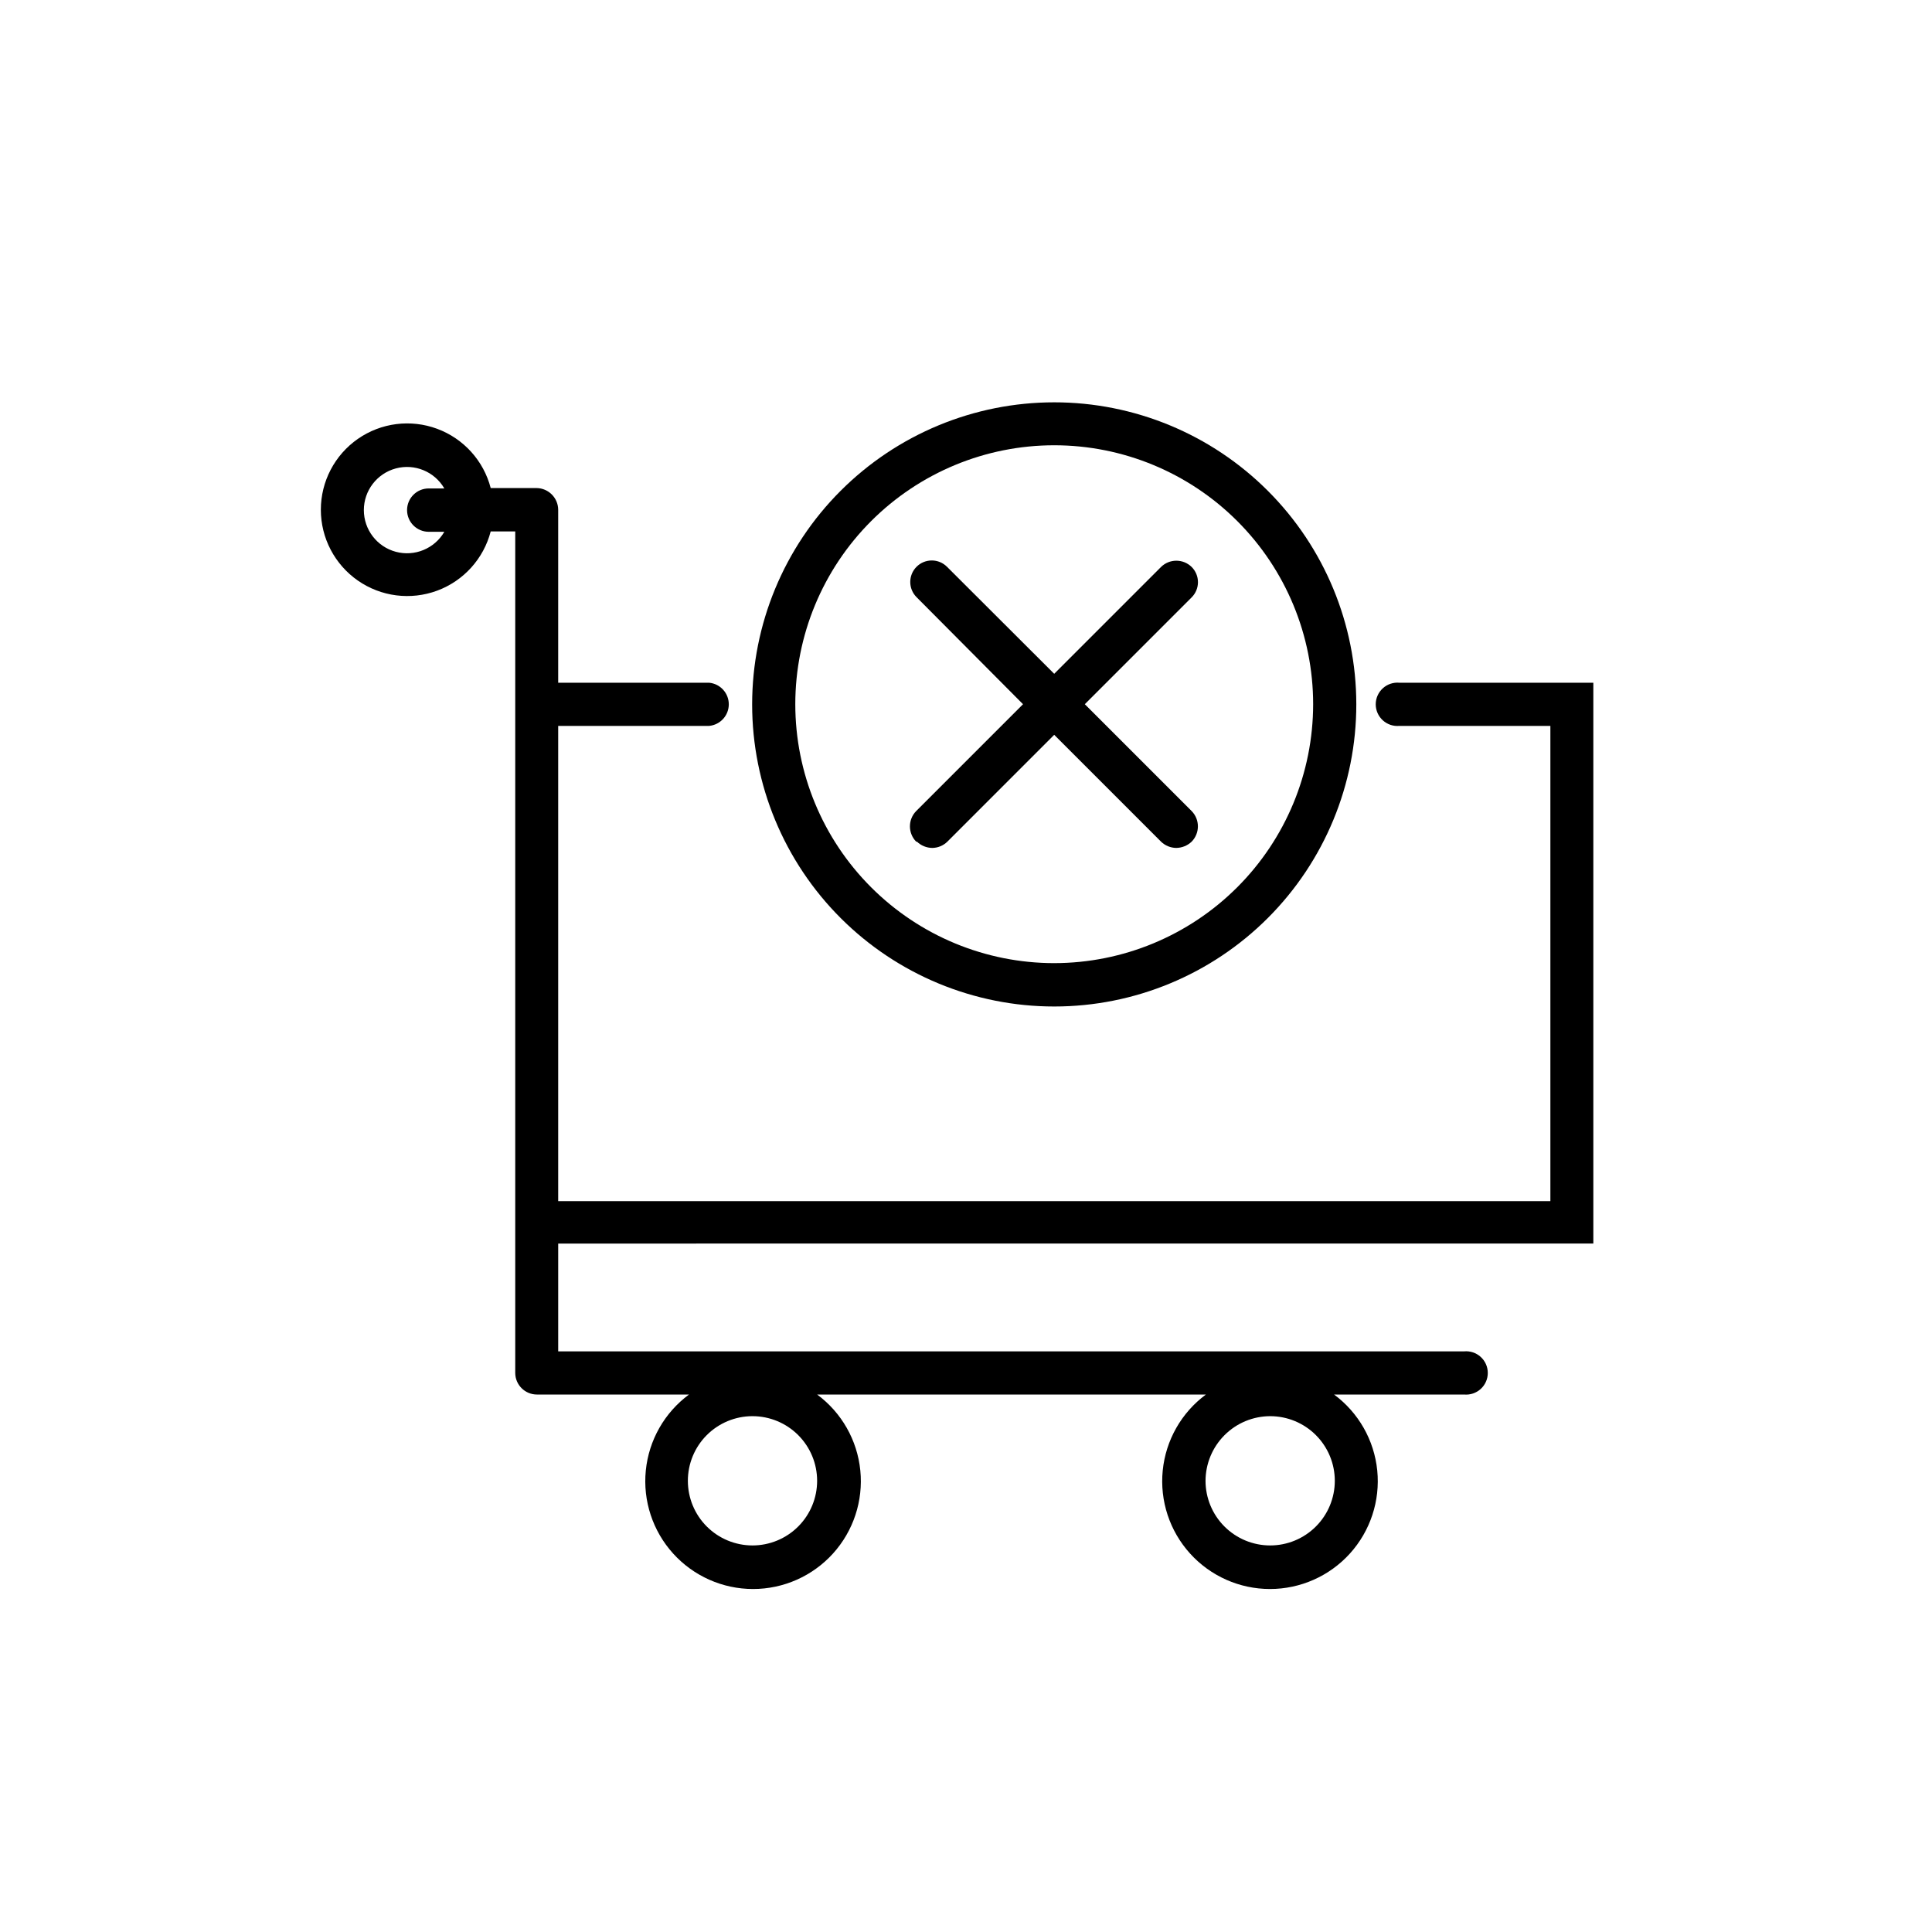
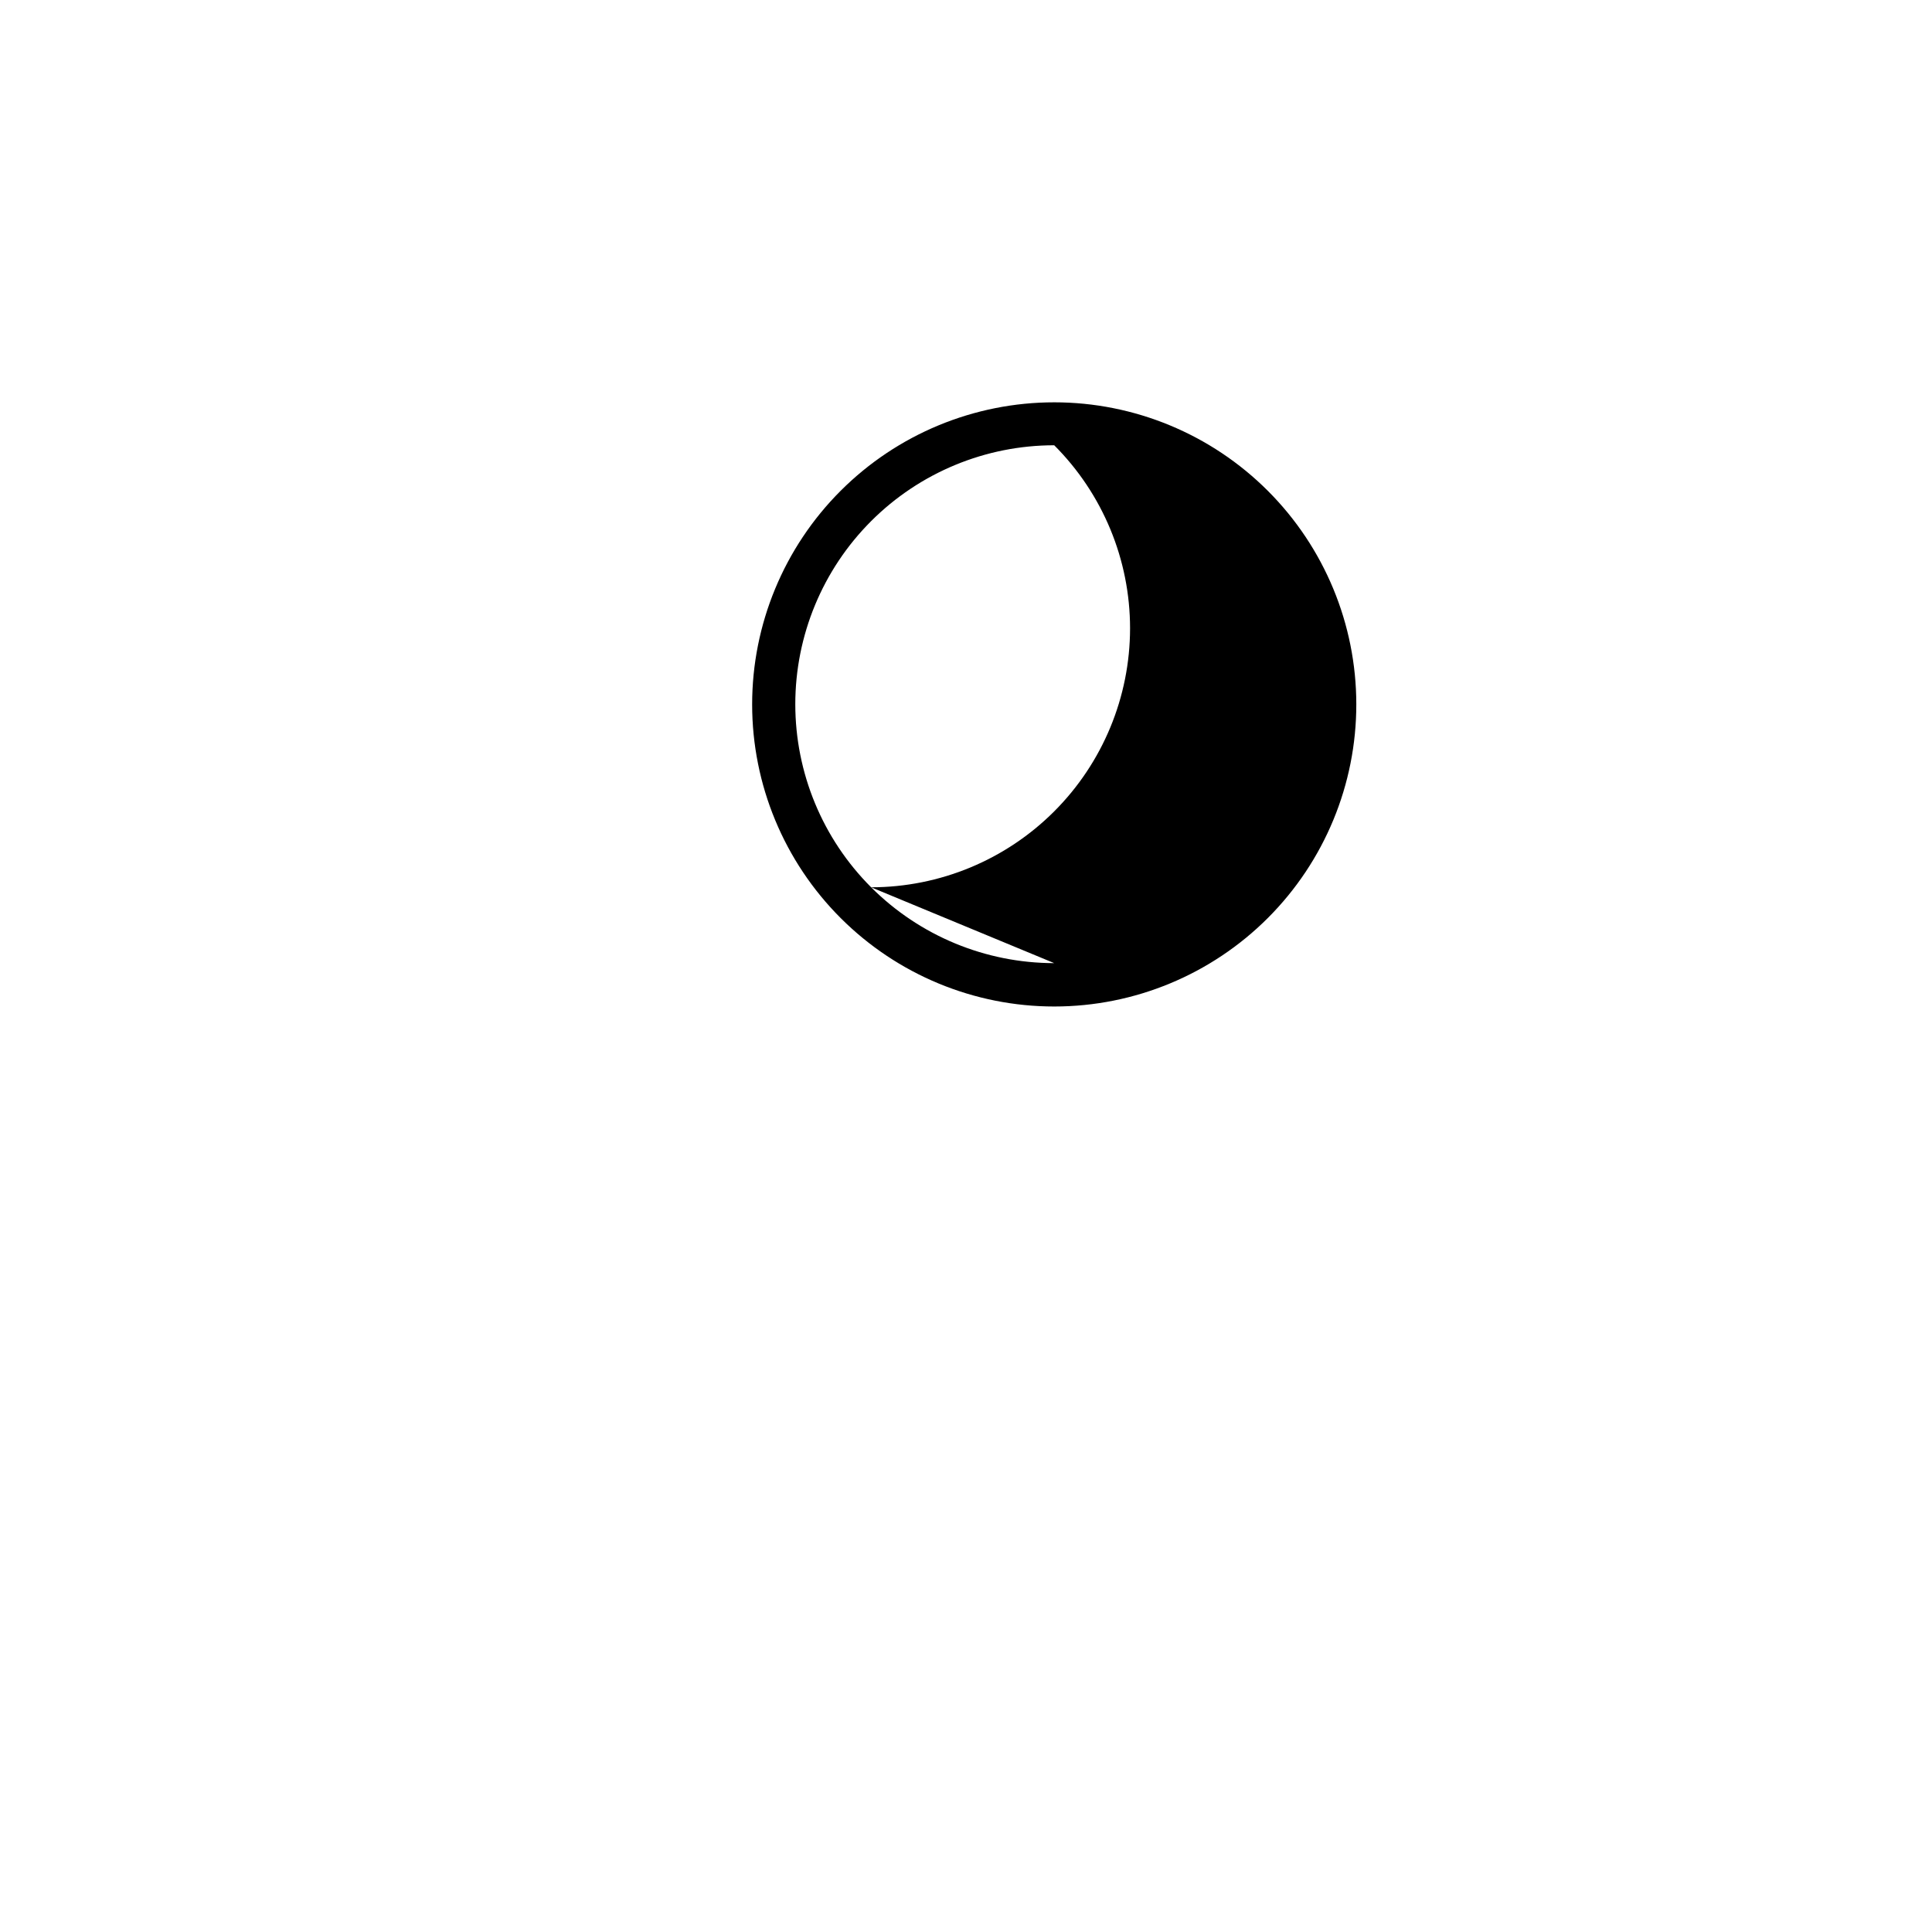
<svg xmlns="http://www.w3.org/2000/svg" fill="#000000" width="800px" height="800px" version="1.1" viewBox="144 144 512 512">
  <g>
-     <path d="m566.25 473.55v-148.62h-51.387c-1.609-0.148-3.207 0.383-4.402 1.473-1.195 1.09-1.879 2.629-1.879 4.246 0 1.617 0.684 3.16 1.879 4.246 1.195 1.09 2.793 1.625 4.402 1.473h40.004v125.95h-262.94v-125.95h40.004c2.949-0.277 5.207-2.754 5.207-5.719 0-2.965-2.258-5.441-5.207-5.719h-40.004v-45.844c-0.027-3.164-2.582-5.719-5.742-5.746h-12.141c-1.879-7.242-7.184-13.109-14.203-15.707-7.019-2.598-14.863-1.598-21.008 2.68-6.141 4.277-9.805 11.289-9.805 18.773 0 7.484 3.664 14.492 9.805 18.77 6.144 4.277 13.988 5.277 21.008 2.68s12.324-8.465 14.203-15.707h6.5v223.04c0.027 3.152 2.59 5.695 5.742 5.695h40.305c-6.488 4.793-10.648 12.109-11.445 20.141-0.801 8.027 1.832 16.02 7.246 22.004 5.414 5.981 13.109 9.395 21.176 9.395 8.07 0 15.762-3.414 21.18-9.395 5.414-5.984 8.047-13.977 7.246-22.004-0.797-8.031-4.957-15.348-11.445-20.141h103.03c-6.488 4.793-10.645 12.109-11.445 20.141-0.801 8.027 1.832 16.02 7.25 22.004 5.414 5.981 13.105 9.395 21.176 9.395 8.066 0 15.762-3.414 21.176-9.395 5.414-5.984 8.047-13.977 7.25-22.004-0.801-8.031-4.961-15.348-11.449-20.141h34.461c1.609 0.148 3.207-0.383 4.406-1.473 1.195-1.09 1.875-2.629 1.875-4.246 0-1.617-0.68-3.16-1.875-4.246-1.199-1.09-2.797-1.625-4.406-1.473h-240.07v-28.566zm-308.63-188.62h4.133c-2.598 4.469-7.871 6.644-12.863 5.297-4.992-1.344-8.465-5.871-8.465-11.043 0-5.168 3.473-9.695 8.465-11.043 4.992-1.344 10.266 0.828 12.863 5.301h-4.133c-3.172 0-5.742 2.57-5.742 5.742s2.57 5.746 5.742 5.746zm222.99 234.37c4.543 0 8.898 1.805 12.109 5.016 3.215 3.215 5.019 7.57 5.019 12.113 0 4.543-1.805 8.902-5.019 12.113-3.211 3.211-7.566 5.016-12.109 5.016s-8.902-1.805-12.113-5.016c-3.211-3.211-5.019-7.57-5.019-12.113 0.016-4.539 1.824-8.887 5.035-12.098 3.207-3.211 7.559-5.019 12.098-5.031zm-137.19 0c4.543 0 8.898 1.805 12.109 5.016 3.215 3.215 5.019 7.57 5.019 12.113 0 4.543-1.805 8.902-5.019 12.113-3.211 3.211-7.566 5.016-12.109 5.016s-8.902-1.805-12.113-5.016c-3.211-3.211-5.016-7.57-5.016-12.113 0-4.535 1.797-8.883 4.996-12.094 3.203-3.211 7.547-5.023 12.082-5.035z" />
-     <path d="m423.38 250.62c-21.234 0-41.598 8.438-56.613 23.457-15.016 15.016-23.445 35.383-23.441 56.617 0.004 21.234 8.445 41.598 23.465 56.609 15.02 15.008 35.391 23.438 56.625 23.43 21.234-0.008 41.594-8.453 56.602-23.477 15.008-15.023 23.434-35.395 23.418-56.629-0.012-21.223-8.453-41.574-23.465-56.574-15.012-15.004-35.367-23.434-56.59-23.434zm0 148.62c-18.199 0-35.652-7.231-48.52-20.098-12.871-12.867-20.098-30.32-20.098-48.52s7.227-35.652 20.098-48.523c12.867-12.867 30.32-20.098 48.52-20.098s35.652 7.231 48.52 20.098c12.871 12.871 20.098 30.324 20.098 48.523-0.012 18.195-7.246 35.641-20.109 48.504-12.867 12.867-30.312 20.102-48.508 20.113z" />
-     <path d="m387 367.05c1.098 1.055 2.559 1.648 4.082 1.66 1.492-0.02 2.914-0.617 3.981-1.66l28.312-28.312 28.312 28.312c1.082 1.047 2.527 1.641 4.031 1.66 1.523-0.02 2.981-0.613 4.082-1.66 2.207-2.254 2.207-5.859 0-8.113l-28.312-28.312 28.312-28.312v-0.004c1.07-1.066 1.672-2.516 1.672-4.027 0-1.516-0.602-2.965-1.672-4.031-2.254-2.211-5.859-2.211-8.113 0l-28.312 28.312-28.414-28.363c-2.227-2.227-5.836-2.227-8.062 0-2.227 2.227-2.227 5.836 0 8.059l28.215 28.367-28.312 28.312h-0.004c-2.207 2.254-2.207 5.859 0 8.113z" />
+     <path d="m423.38 250.62c-21.234 0-41.598 8.438-56.613 23.457-15.016 15.016-23.445 35.383-23.441 56.617 0.004 21.234 8.445 41.598 23.465 56.609 15.02 15.008 35.391 23.438 56.625 23.43 21.234-0.008 41.594-8.453 56.602-23.477 15.008-15.023 23.434-35.395 23.418-56.629-0.012-21.223-8.453-41.574-23.465-56.574-15.012-15.004-35.367-23.434-56.59-23.434zm0 148.62c-18.199 0-35.652-7.231-48.52-20.098-12.871-12.867-20.098-30.32-20.098-48.52s7.227-35.652 20.098-48.523c12.867-12.867 30.32-20.098 48.52-20.098c12.871 12.871 20.098 30.324 20.098 48.523-0.012 18.195-7.246 35.641-20.109 48.504-12.867 12.867-30.312 20.102-48.508 20.113z" />
  </g>
</svg>